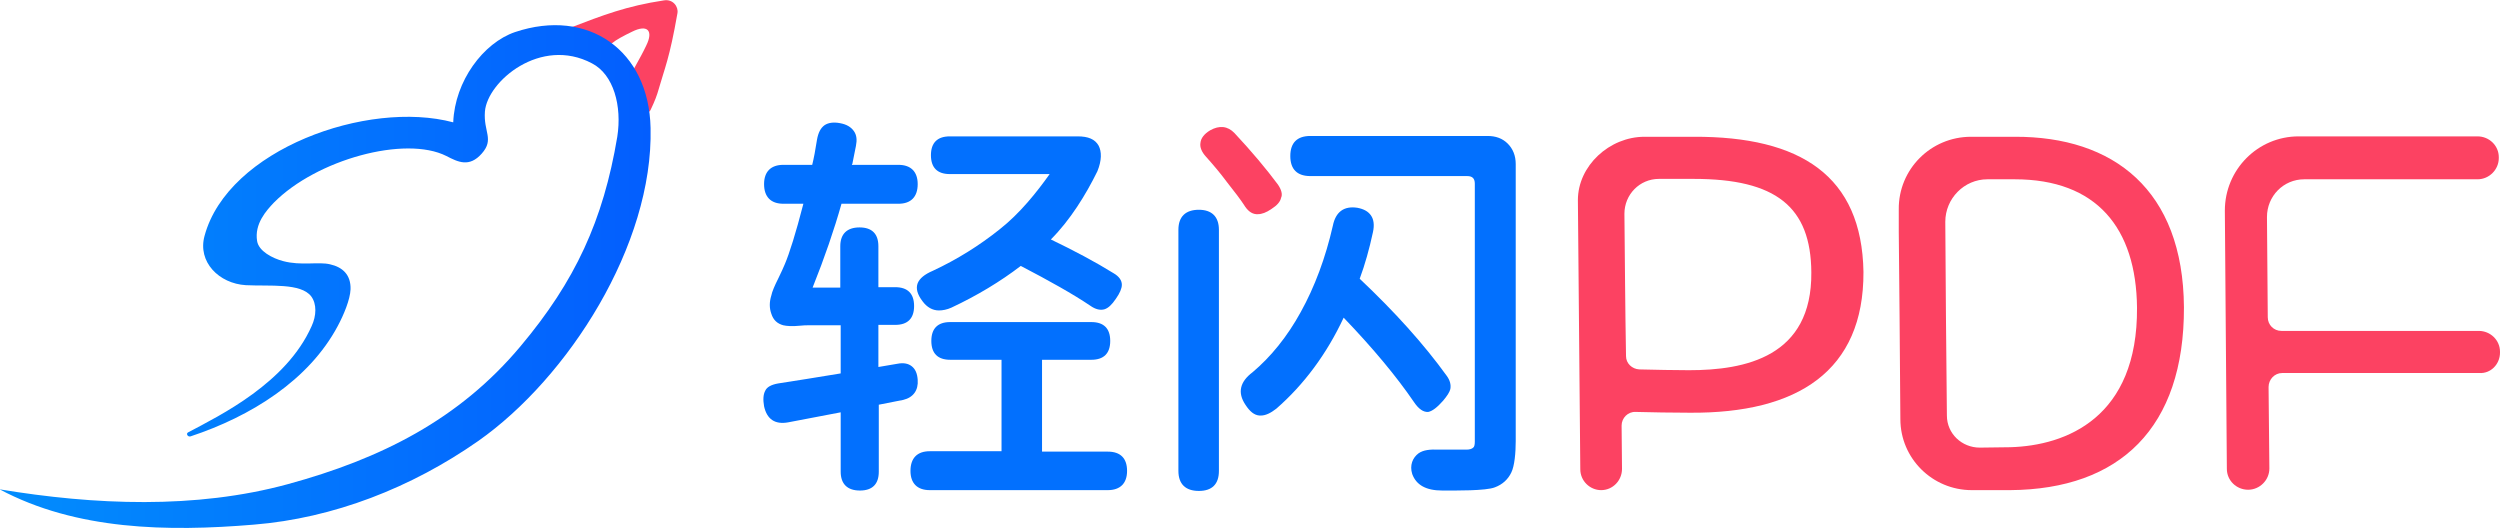
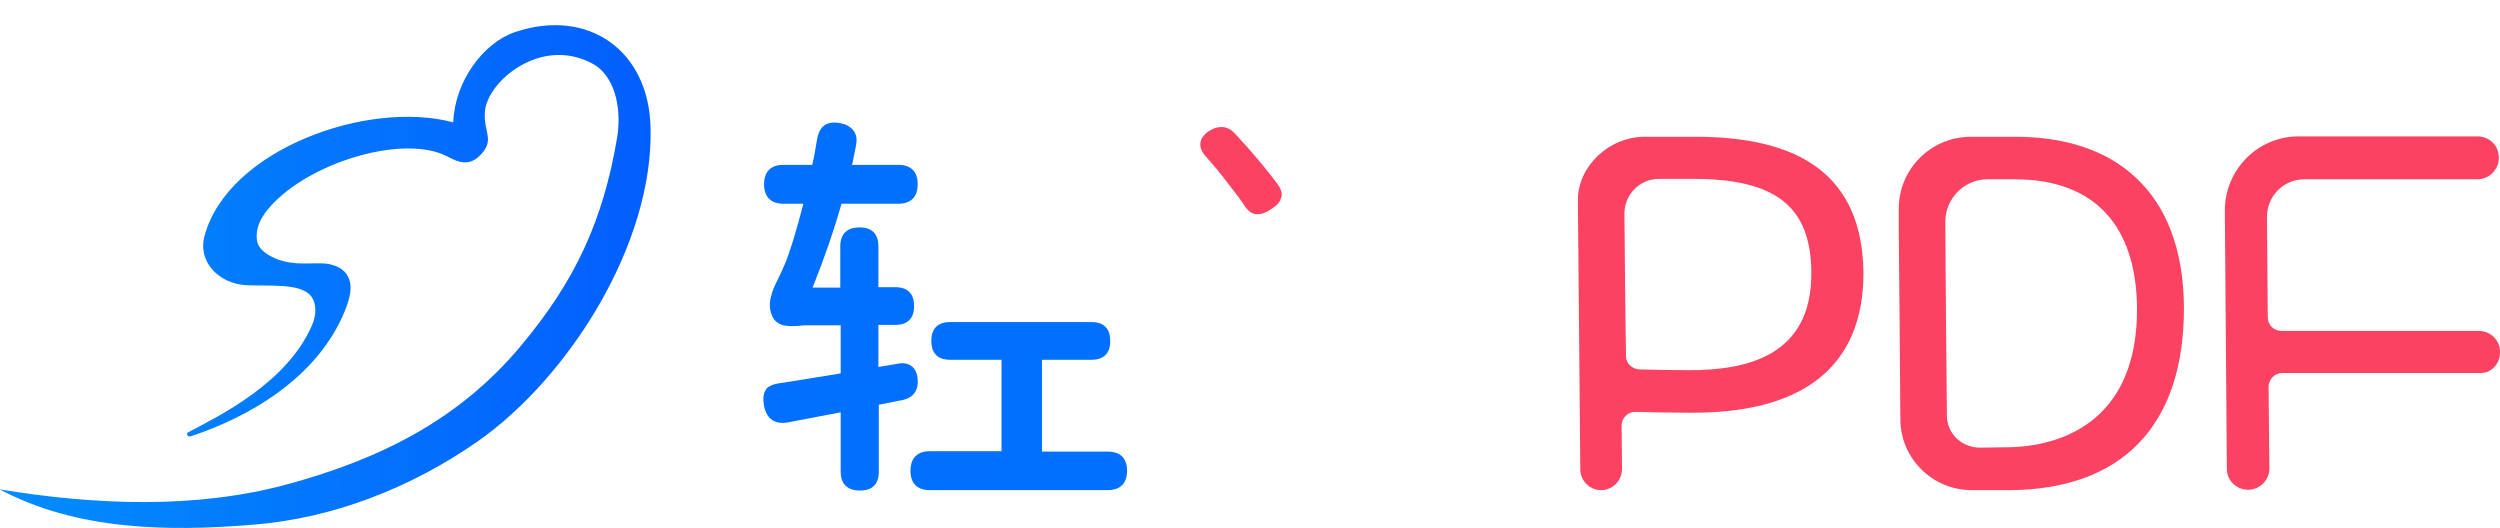
<svg xmlns="http://www.w3.org/2000/svg" version="1.1" id="图层_1" x="0px" y="0px" viewBox="0 0 623.3 131.7" style="enable-background:new 0 0 623.3 131.7;" xml:space="preserve">
  <style type="text/css">
	.st0{fill:#FC4262;}
	.st1{fill:url(#SVGID_1_);}
	.st2{fill:#0270FE;}
</style>
  <g id="Clip-76">
</g>
  <g>
    <g>
      <g>
-         <path class="st0" d="M148.6,12.7c3-1.3,1.5-0.6,4.1-2c0.8-0.7,2.8-1.8,4.9-2.8c3.8-1.9,5.4-0.3,3.5,3.5c-0.8,1.7-1.7,3.3-2.2,4.2     c-1.1,2-2.2,3.9-3.2,6.3c-0.8,1.7,0,3.9,1.7,4.6c2,0.8,4.1,2.7,4.9,0.7c0.1-0.2,1.1-2.3,1.6-3.9c1.9-6.6,3-8.6,5-20     c0.3-1.6-1.1-3.6-3.4-3.2c-9.3,1.4-15.2,3.7-23.3,6.8c-0.5,0.2,0.3,2.4,0.3,2.4c-1.5,0.4-2.1-0.4-2.3,1.1c-0.4,3,5.3,3.3,7.8,2.6     C148.2,12.9,148.4,12.8,148.6,12.7z" />
        <linearGradient id="SVGID_1_" gradientUnits="userSpaceOnUse" x1="0" y1="68.987" x2="162.308" y2="68.987">
          <stop offset="0" style="stop-color:#028DFD" />
          <stop offset="0.998" style="stop-color:#035EFE" />
        </linearGradient>
        <path class="st1" d="M128.4,8c-7.9,2.7-15,12.2-15.4,22.5c-21.4-5.7-56.2,6.8-62,28.3c-1.8,6.5,3.6,11.9,10.3,12.3     c6,0.3,13.7-0.6,16.3,2.8c1.4,1.9,1.3,4.8,0.1,7.4c-6.3,14.2-22.7,22.2-30.8,26.5c-0.6,0.3-0.1,1.2,0.6,1     c15.1-5,29.5-14,36.7-27.5c1.5-2.8,3.1-6.6,3.2-9.2c0.1-3.6-2-5.5-5.1-6.2c-2.9-0.7-7.2,0.4-11.7-0.8c-2.7-0.7-6.1-2.5-6.5-5     c-0.7-4.3,2.3-7.6,4.2-9.6c10.6-10.7,32.7-16.8,43-11.6c2.9,1.5,5.7,2.9,8.8-0.6c3.2-3.6,0.4-5.4,0.8-10.5     c0.6-7.5,13.9-18.8,26.7-12c5.4,2.8,7.5,10.6,6.3,18.3c-3.5,20.9-10.5,36-24.1,52.2c-15.3,18.3-34.9,28.1-58,34.4     s-48.3,5.2-71.9,1.3c19.1,10.2,41.9,10.6,63.4,8.8c19.8-1.6,39.3-9.2,56-20.9c22.3-15.7,43.6-48.8,42.9-78     C161.8,12.5,146.6,1.9,128.4,8z" />
      </g>
      <g>
        <path class="st0" d="M318.6,46c-2.9-3.9-6.5-8.2-10.8-12.8c-1.7-1.8-3.8-2-6.1-0.7c-1.5,0.9-2.3,2-2.4,3.1     c-0.2,1.1,0.3,2.3,1.4,3.5c1.7,1.9,3.5,4,5.2,6.3c2,2.5,3.4,4.4,4.2,5.6c0.9,1.5,1.9,2.3,3.1,2.4c0.1,0,0.3,0,0.4,0     c1,0,2.1-0.4,3.4-1.3c1.4-0.9,2.2-1.8,2.4-2.8C319.8,48.5,319.5,47.3,318.6,46z" />
        <g>
          <g>
            <path class="st0" d="M623.3,87.9l0-0.2c0-2.9-2.4-5.2-5.3-5.2h-49.2c-1.9,0-3.4-1.5-3.4-3.4l-0.2-25c0-5.2,4.1-9.4,9.3-9.4       h43.2c2.9,0,5.3-2.4,5.3-5.3l0-0.2c0-2.9-2.4-5.2-5.3-5.2h-44.6c-10.2,0-18.4,8.3-18.4,18.5l0.5,64.4c0,2.9,2.4,5.2,5.3,5.2       l0,0c2.9,0,5.3-2.4,5.3-5.3l-0.2-20.3c0-1.9,1.5-3.5,3.4-3.5h49.1C621,93.2,623.3,90.8,623.3,87.9z" />
            <g>
              <path class="st0" d="M501.2,122.2h-9.6c-9.8,0-17.8-7.9-17.8-17.7c-0.1-17-0.3-36-0.4-46.8c0-1.2,0-3.2,0-5.5        c-0.1-10,8-18.1,18-18.1c4.4,0,8.5,0,10.9,0c24.6-0.1,42,13.2,42.2,42.5C544.6,106.7,528.5,122,501.2,122.2z M485.4,103.6        c0,4.5,3.7,8,8.2,8c2.6,0,5.1-0.1,7.6-0.1c14-0.4,31.8-7.4,31.6-34.8c-0.2-19.9-10.1-32-30.5-32c-2.4,0-4.5,0-6.8,0        c-5.8,0-10.5,4.8-10.5,10.6C485.1,69,485.2,87.6,485.4,103.6z" />
            </g>
            <path class="st0" d="M422.3,34.1c-3.2,0-6.4,0-12.3,0c-8.7,0-16.6,7.2-16.6,15.8l0.6,67.1c0,2.9,2.4,5.2,5.2,5.2h0       c2.9,0,5.2-2.4,5.2-5.3l-0.1-10.8c0-1.9,1.6-3.5,3.5-3.4c4.2,0.1,8.8,0.2,13.5,0.2c26.9,0.2,43.4-10.4,43.3-35.1       C464.2,43.8,448.9,34,422.3,34.1z M421.1,92.3c-3.8,0-8-0.1-12.4-0.2c-1.8-0.1-3.3-1.5-3.3-3.3c-0.2-11.1-0.3-25.7-0.4-35.5       c0-4.8,3.8-8.7,8.6-8.7c3,0,5.6,0,8.7,0c20.4,0,29.2,6.9,29.3,23.3C451.8,89,435.1,92.3,421.1,92.3z" />
          </g>
        </g>
        <g>
          <g>
            <path class="st2" d="M228.8,94.7c-0.1-1.6-0.6-2.7-1.5-3.4c-0.9-0.7-2.1-0.9-3.6-0.6l-4.7,0.8V81h4.2c3.1,0,4.7-1.6,4.7-4.7       c0-3.1-1.6-4.7-4.7-4.7h-4.2V61.4c0-3.1-1.6-4.7-4.7-4.7c-3.1,0-4.8,1.6-4.8,4.7v10.3h-6.9c3-7.5,5.4-14.5,7.2-20.9h14.2       c3.1,0,4.8-1.7,4.8-4.9c0-3.1-1.7-4.8-4.8-4.8h-11.6c0-0.1,0-0.2,0.1-0.2l0.9-4.5c0.3-1.5,0.2-2.7-0.5-3.7       c-0.7-1-1.8-1.7-3.5-2c-1.6-0.3-2.9-0.1-3.8,0.5c-1,0.7-1.6,1.9-1.9,3.6c-0.4,2.6-0.8,4.7-1.2,6.3h-7.2c-3.1,0-4.8,1.7-4.8,4.8       c0,3.2,1.7,4.9,4.8,4.9h5c-1.9,7.4-3.5,12.4-4.6,15c-0.3,0.8-0.9,2-1.6,3.5c-1,2-1.6,3.4-1.8,4.4c-0.5,1.6-0.5,3.1,0,4.5       c0.5,1.6,1.5,2.5,3,2.9c0.9,0.2,2.2,0.3,4.2,0.1c0.9-0.1,1.5-0.1,2-0.1h8.1v12c-6,1-11.1,1.8-15.6,2.5       c-1.7,0.3-2.8,0.9-3.2,1.8c-0.5,0.9-0.6,2.2-0.3,3.9c0.7,3.2,2.7,4.6,6,4l13.1-2.5v14.8c0,3.1,1.7,4.7,4.8,4.7       c3.1,0,4.7-1.6,4.7-4.7v-16.7l6.1-1.2C227.7,99.1,229,97.3,228.8,94.7z" />
-             <path class="st2" d="M249.2,57.2c-5,4-10.6,7.5-16.6,10.3c-2.1,0.9-3.3,1.9-3.8,3.1c-0.5,1.3-0.1,2.8,1.2,4.5       c1.1,1.5,2.5,2.3,4.1,2.3c0.9,0,2-0.2,3.1-0.7c6.4-3,12.2-6.5,17.3-10.4c7.1,3.7,13,7,17.3,9.9c1.4,1,2.6,1.2,3.6,0.9       c0.9-0.3,1.8-1.1,2.8-2.6c1-1.4,1.5-2.6,1.5-3.5c0-1.1-0.7-2.1-2.1-2.9c-4.5-2.8-9.8-5.6-15.6-8.4c4.8-4.8,8.7-11.1,11.6-17       c1.1-2.7,1.1-4.9,0.3-6.4c-0.9-1.6-2.6-2.3-5.2-2.3h-31.9c-3.1,0-4.7,1.6-4.7,4.7c0,3.1,1.6,4.7,4.7,4.7h24.9       C258.5,47.9,254.3,53.2,249.2,57.2z" />
            <path class="st2" d="M276.2,112.6h-16.4V89.7h12.3c3.1,0,4.7-1.6,4.7-4.7c0-3.1-1.6-4.7-4.7-4.7h-35.2c-3.1,0-4.7,1.6-4.7,4.7       c0,3.1,1.6,4.7,4.7,4.7h12.8v22.8h-17.9c-3.1,0-4.8,1.7-4.8,4.9c0,3.1,1.7,4.8,4.8,4.8h44.4c3.1,0,4.8-1.7,4.8-4.8       C281,114.3,279.4,112.6,276.2,112.6z" />
          </g>
          <g>
-             <path class="st2" d="M298.9,52.3c-3.3,0-5.1,1.7-5.1,5v60.1c0,3.3,1.8,5,5.1,5c3.3,0,5-1.7,5-5V57.3       C303.9,54,302.1,52.3,298.9,52.3z" />
-             <path class="st2" d="M356.1,102.7c1-0.2,2.2-1.1,3.7-2.8c1-1.2,1.6-2.1,1.8-2.9c0.2-1.1-0.1-2.2-0.9-3.3       c-5.7-7.9-13-16-21.7-24.2c1.3-3.5,2.4-7.4,3.3-11.6c0.4-1.8,0.2-3.2-0.5-4.2c-0.7-1-1.8-1.6-3.4-1.9c-3.3-0.5-5.4,1-6.1,4.5       c-1.8,7.9-4.5,15.2-8,21.5c-3.4,6.2-7.5,11.2-12,15c-3.2,2.4-3.8,5.1-1.8,8.1c1.1,1.7,2.2,2.6,3.5,2.7c0.1,0,0.3,0,0.4,0       c1.1,0,2.4-0.6,3.8-1.7c6.9-6,12.6-13.7,16.8-22.7c7.3,7.6,13.2,14.7,17.5,21C353.7,102,354.9,102.8,356.1,102.7z" />
-             <path class="st2" d="M375.9,35.8c-1.3-1.3-3-1.9-5-1.9h-44.2c-3.3,0-5,1.7-5,5c0,3.3,1.7,5,5,5h39.1c1.3,0,1.9,0.6,1.9,1.9       v64.3c0,0.7-0.1,1.3-0.4,1.5c-0.3,0.3-0.9,0.5-1.6,0.5h-6.8c-2.5-0.1-4,0.1-5.2,0.9c-1.5,1.1-2.3,3-1.6,5.2       c1,2.7,3.4,4.1,7.5,4.1c3.2,0,10.9,0.1,13.1-0.8c1.9-0.7,3.3-2,4.1-3.7c0.8-1.6,1.1-4.9,1.1-7.8V40.9       C377.9,38.8,377.2,37.1,375.9,35.8z" />
-           </g>
+             </g>
        </g>
      </g>
    </g>
  </g>
</svg>